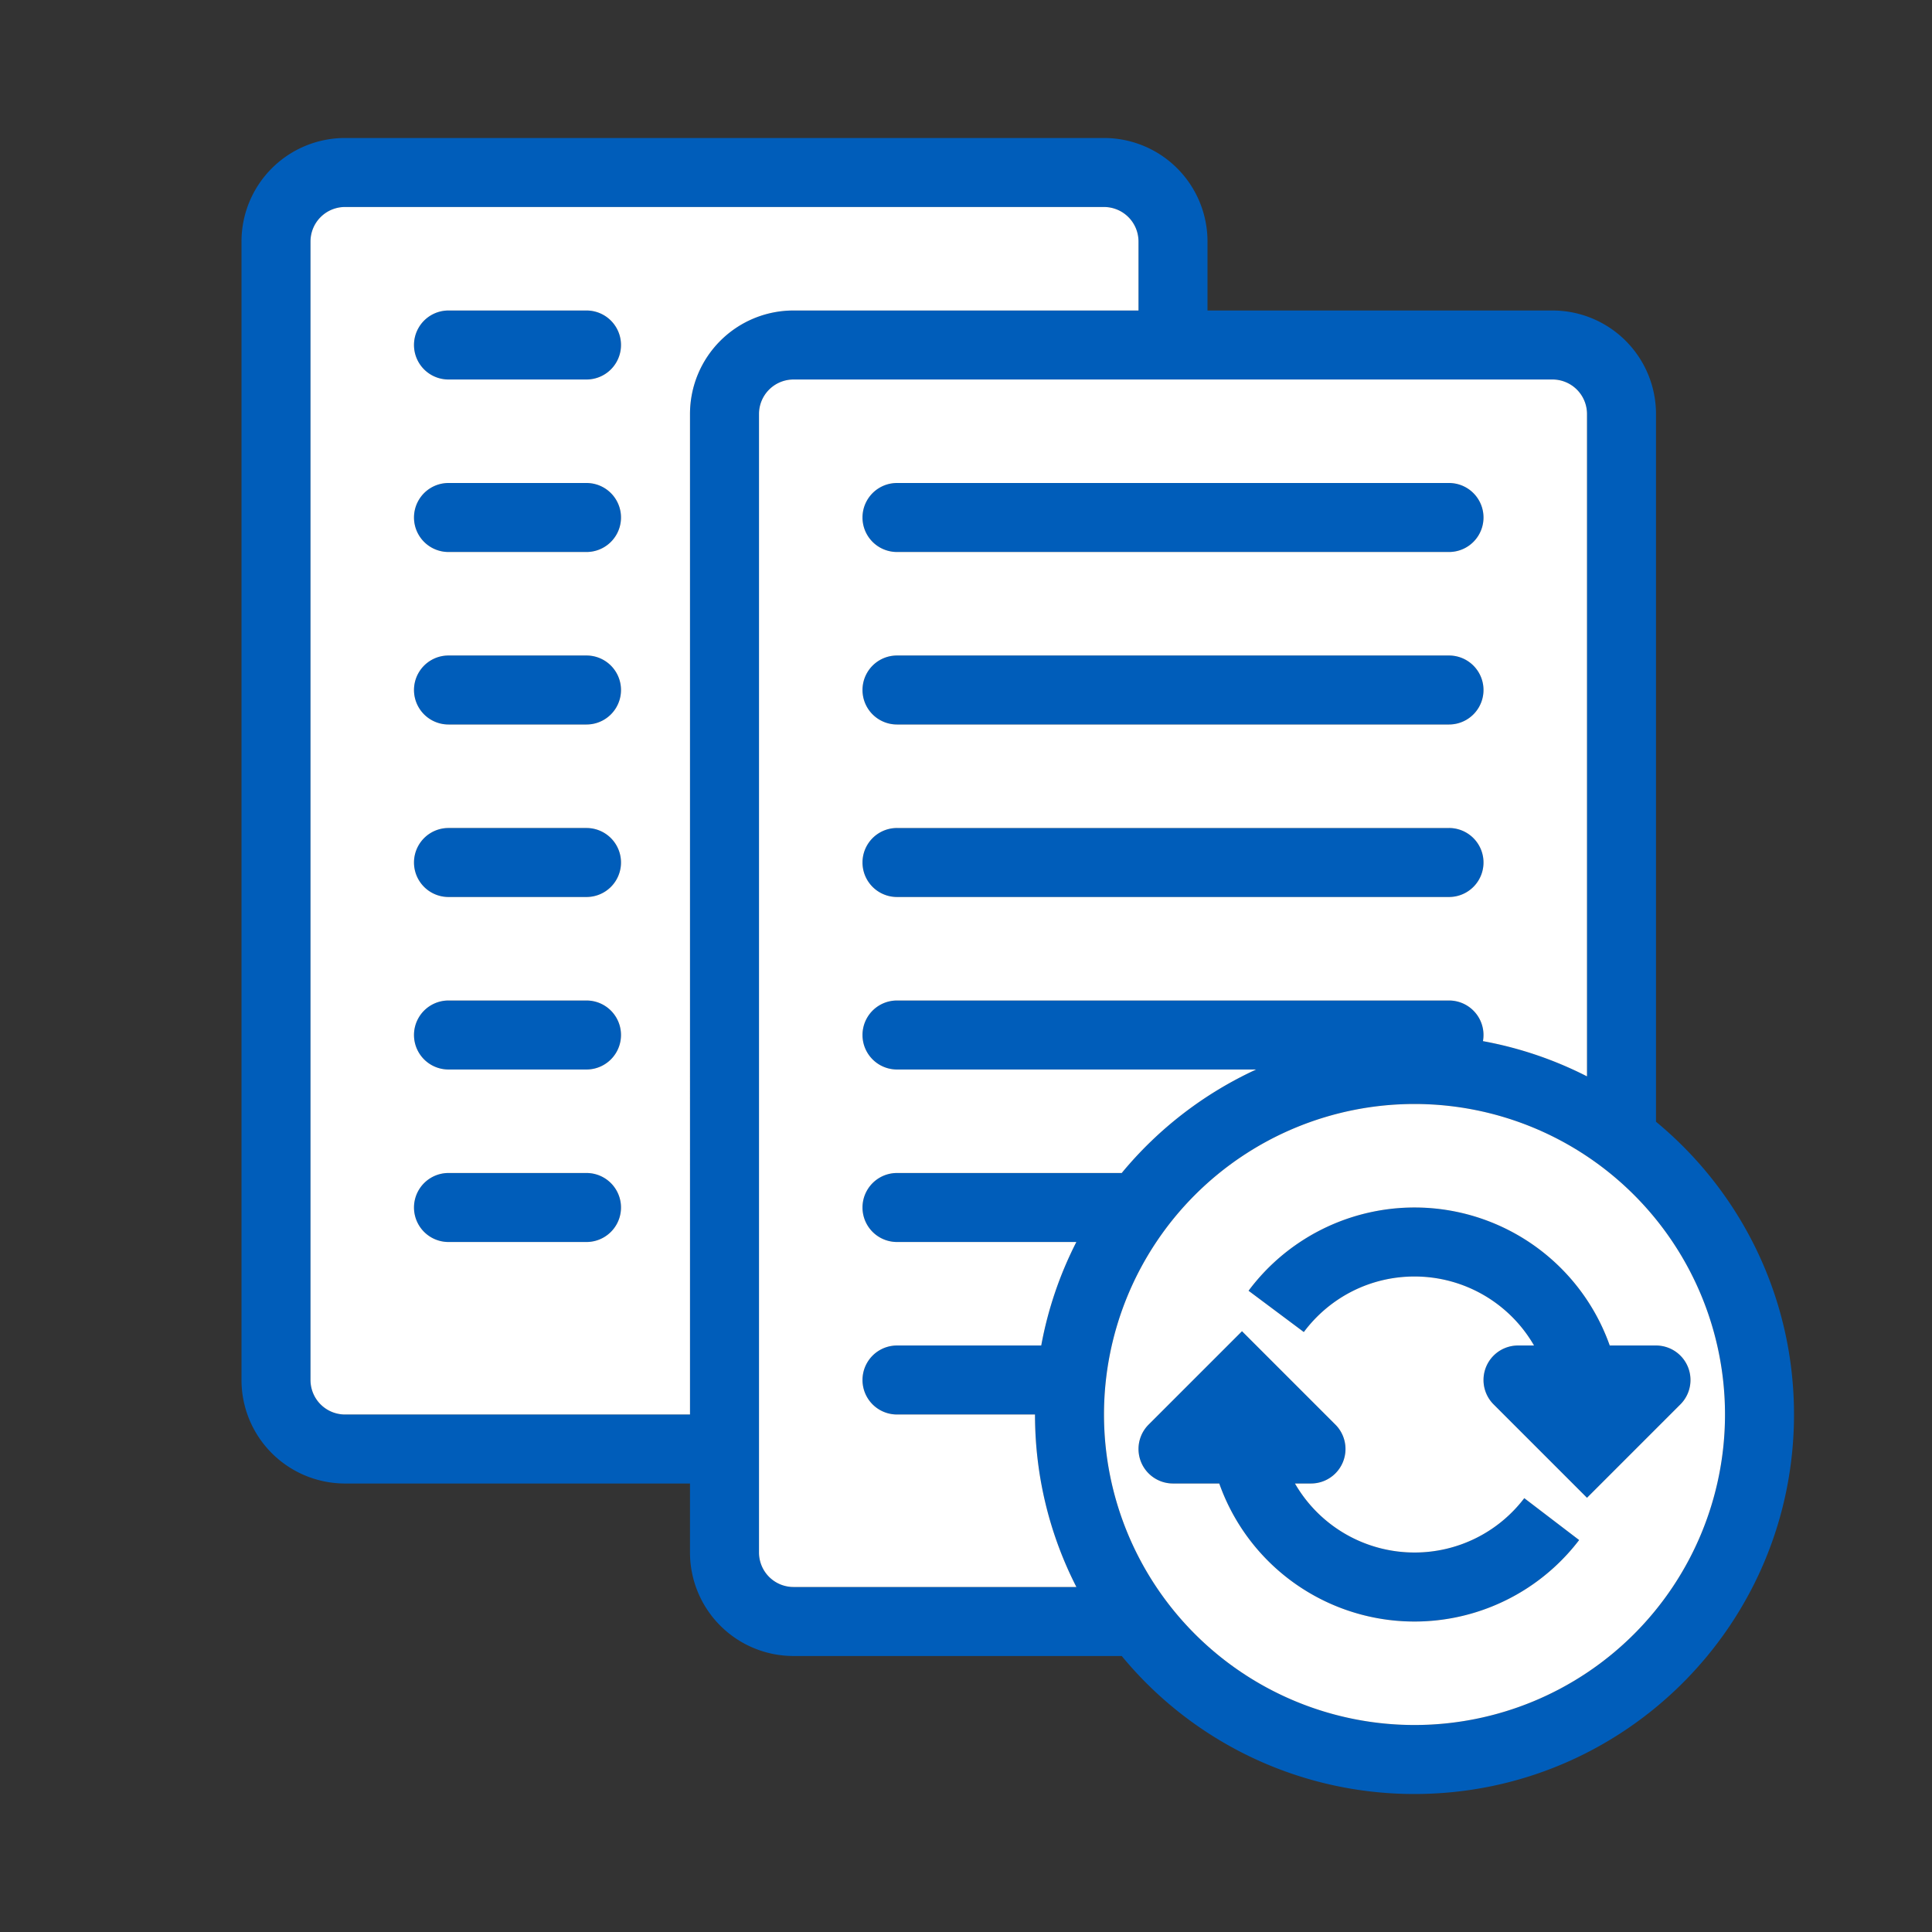
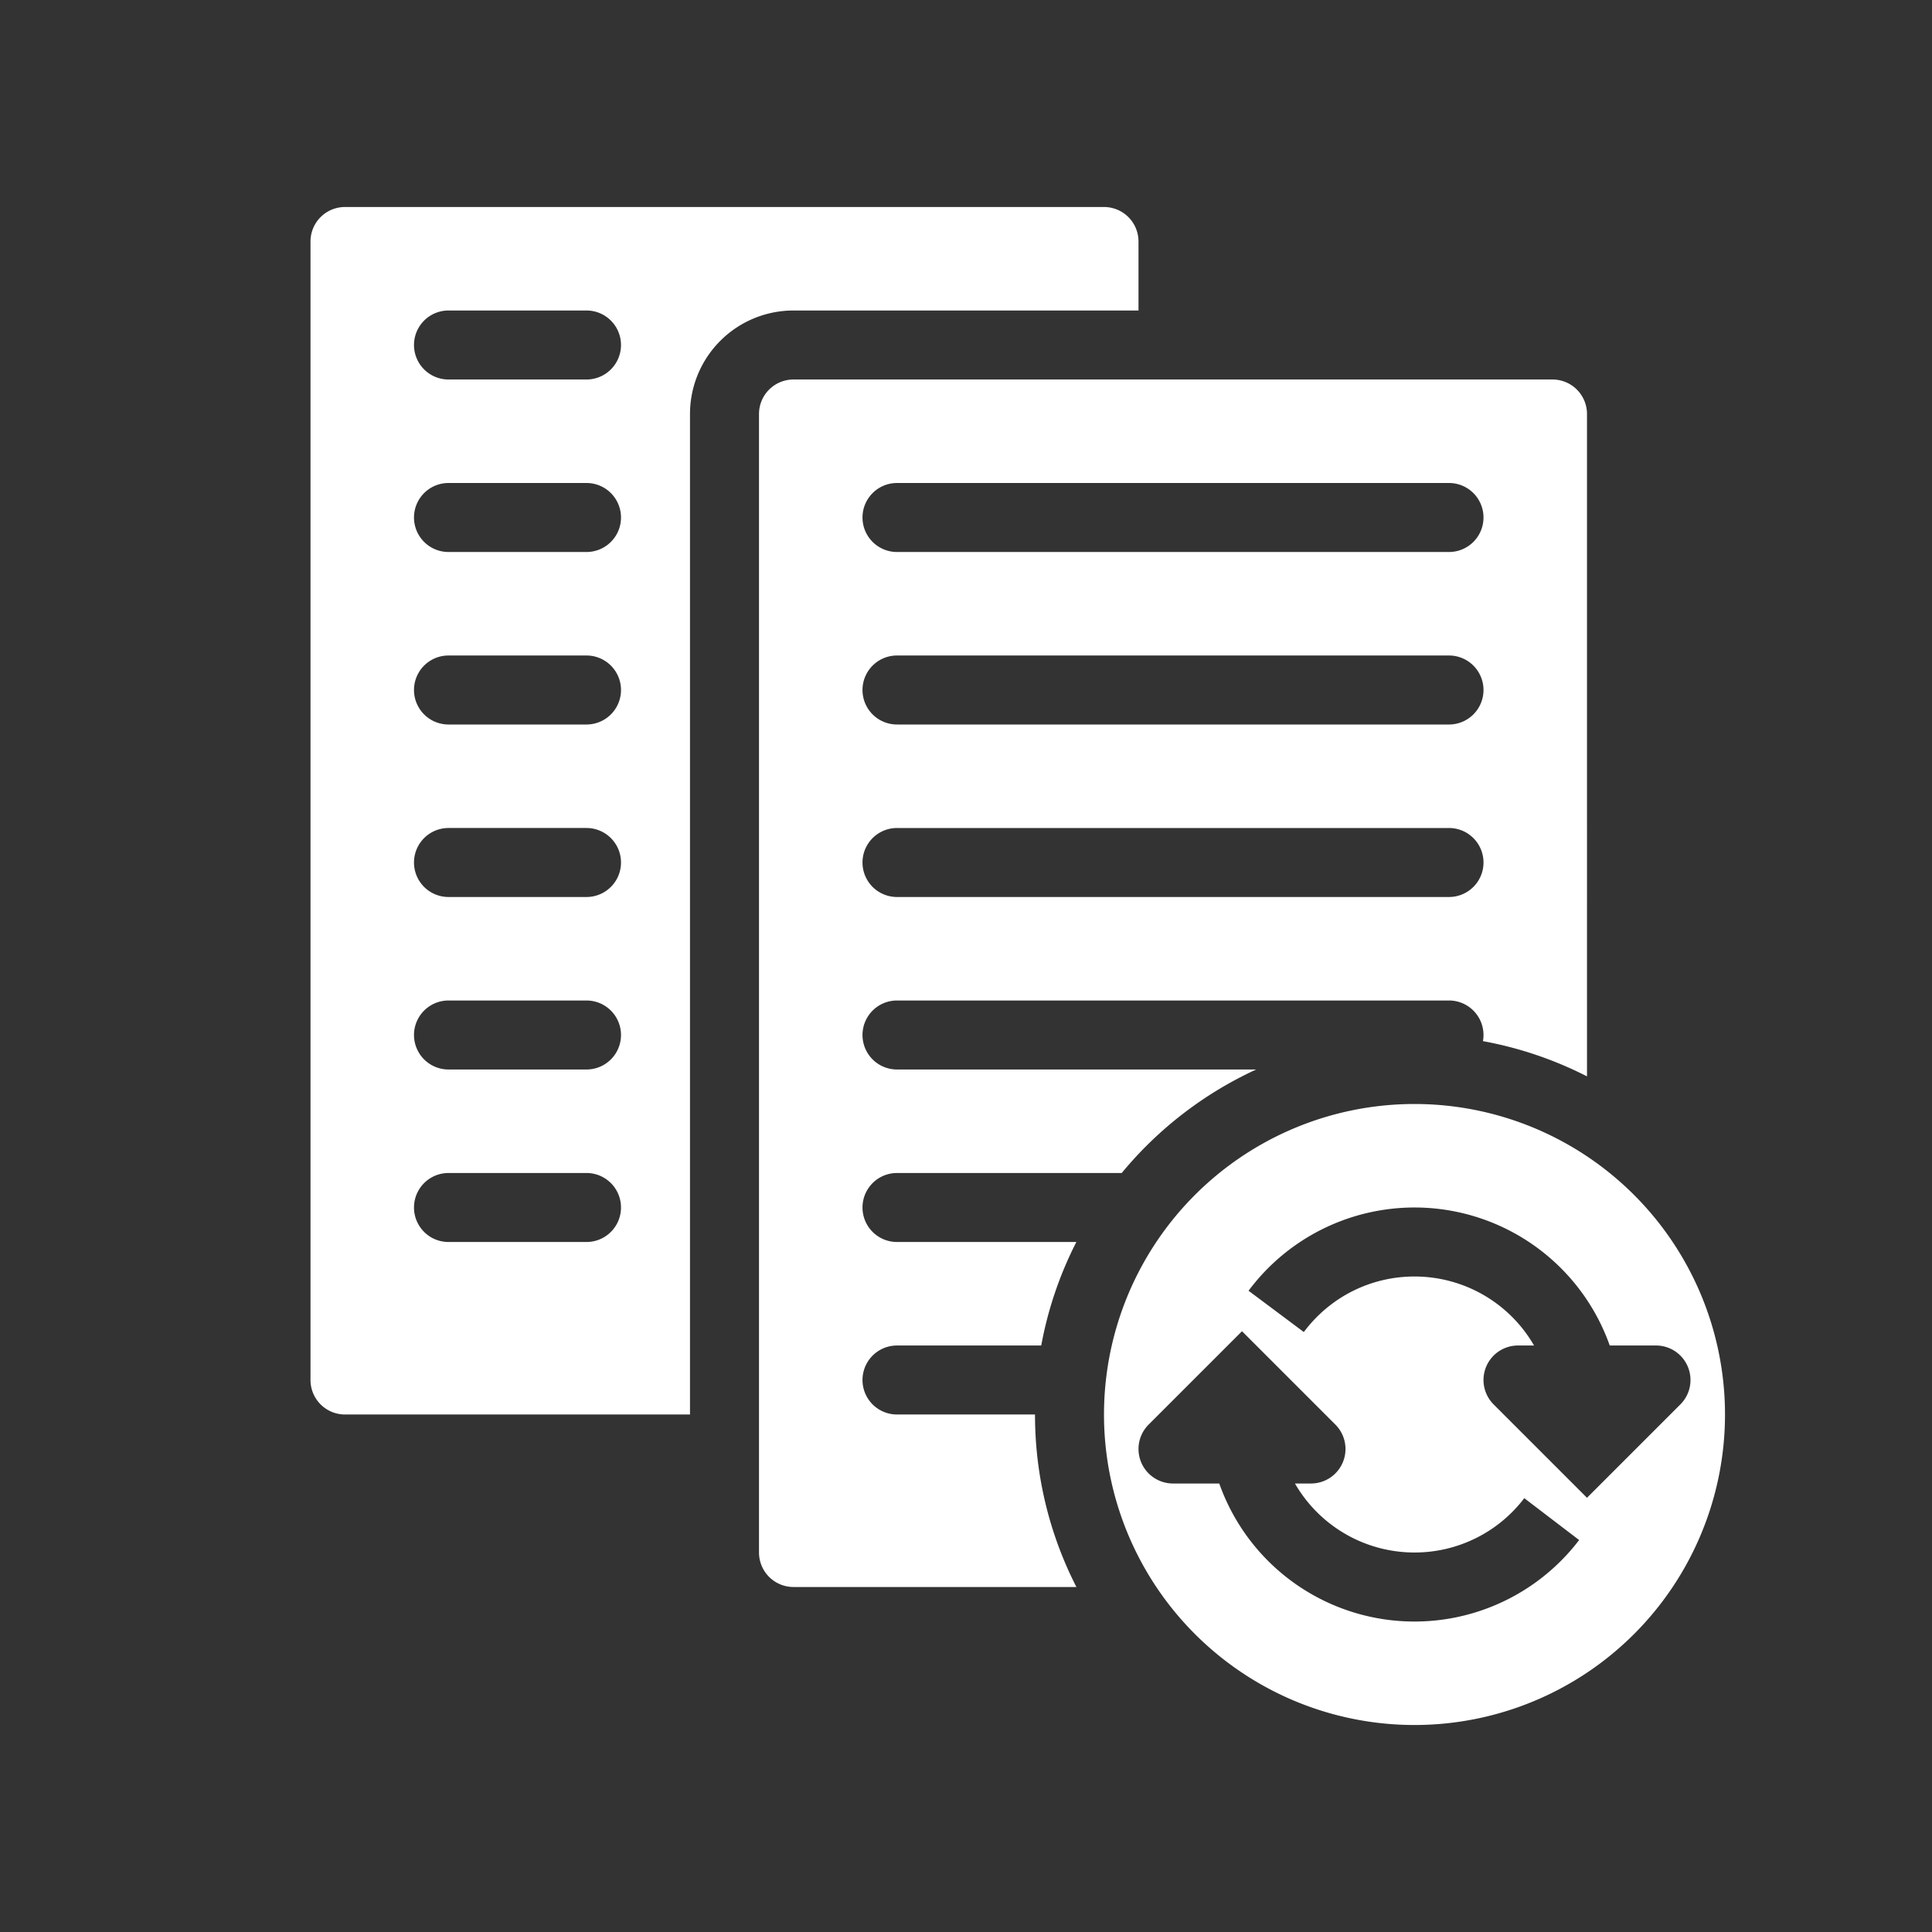
<svg xmlns="http://www.w3.org/2000/svg" width="56" height="56" class="wd-accent-papers-update wd-accent" focusable="false" role="presentation" viewBox="0 0 56 56">
  <rect x="0" y="0" width="56" height="56" fill="#333333" stroke="none" />
  <g fill="none" fill-rule="nonzero" class="wd-icon-container">
-     <path fill="#005DBA" d="M41 45a3.991 3.991 0 0 0 3.182-1.575l1.59 1.214A6.002 6.002 0 0 1 35.341 43H34a1 1 0 0 1-.707-1.707L36 38.586l2.707 2.707A1 1 0 0 1 38 43h-.465A3.998 3.998 0 0 0 41 45zm0-8c-1.28 0-2.456.603-3.208 1.61l-1.602-1.197A6.002 6.002 0 0 1 46.659 39H48a1 1 0 0 1 .707 1.707L46 43.414l-2.707-2.707A1 1 0 0 1 44 39h.465A3.998 3.998 0 0 0 41 37zM23 48a3 3 0 0 1-3-3v-2H10a3 3 0 0 1-3-3V7a3 3 0 0 1 3-3h22a3 3 0 0 1 3 3v2h10a3 3 0 0 1 3 3v20.514c2.443 2.018 4 5.07 4 8.486 0 6.075-4.925 11-11 11a10.978 10.978 0 0 1-8.486-4H23zm23-36a1 1 0 0 0-1-1H23a1 1 0 0 0-1 1v33a1 1 0 0 0 1 1h8.2c-.767-1.5-1.2-3.2-1.2-5h-4a1 1 0 0 1 0-2h4.181a10.922 10.922 0 0 1 1.018-3H26a1 1 0 0 1 0-2h6.514a11.038 11.038 0 0 1 3.897-3H26a1 1 0 0 1 0-2h16a1 1 0 0 1 .984 1.178c1.067.195 2.08.543 3.016 1.021V12zM33 9V7a1 1 0 0 0-1-1H10a1 1 0 0 0-1 1v33a1 1 0 0 0 1 1h10V12a3 3 0 0 1 3-3h10zM13 9h4a1 1 0 0 1 0 2h-4a1 1 0 0 1 0-2zm0 5h4a1 1 0 0 1 0 2h-4a1 1 0 0 1 0-2zm0 5h4a1 1 0 0 1 0 2h-4a1 1 0 0 1 0-2zm0 5h4a1 1 0 0 1 0 2h-4a1 1 0 0 1 0-2zm0 5h4a1 1 0 0 1 0 2h-4a1 1 0 0 1 0-2zm0 5h4a1 1 0 0 1 0 2h-4a1 1 0 0 1 0-2zm13-20h16a1 1 0 0 1 0 2H26a1 1 0 0 1 0-2zm0 5h16a1 1 0 0 1 0 2H26a1 1 0 0 1 0-2zm0 5h16a1 1 0 0 1 0 2H26a1 1 0 0 1 0-2zm15 26a9 9 0 1 0 0-18 9 9 0 0 0 0 18z" class="color-500" />
    <path fill="#FFF" d="M41 45a3.991 3.991 0 0 0 3.182-1.575l1.59 1.214A6.002 6.002 0 0 1 35.341 43H34a1 1 0 0 1-.707-1.707L36 38.586l2.707 2.707A1 1 0 0 1 38 43h-.465A3.998 3.998 0 0 0 41 45zm0-8c-1.28 0-2.456.603-3.208 1.61l-1.602-1.197A6.002 6.002 0 0 1 46.659 39H48a1 1 0 0 1 .707 1.707L46 43.414l-2.707-2.707A1 1 0 0 1 44 39h.465A3.998 3.998 0 0 0 41 37zm5-25a1 1 0 0 0-1-1H23a1 1 0 0 0-1 1v33a1 1 0 0 0 1 1h8.2c-.767-1.5-1.2-3.2-1.2-5h-4a1 1 0 0 1 0-2h4.181a10.922 10.922 0 0 1 1.018-3H26a1 1 0 0 1 0-2h6.514a11.038 11.038 0 0 1 3.897-3H26a1 1 0 0 1 0-2h16a1 1 0 0 1 .984 1.178c1.067.195 2.08.543 3.016 1.021V12zM33 9V7a1 1 0 0 0-1-1H10a1 1 0 0 0-1 1v33a1 1 0 0 0 1 1h10V12a3 3 0 0 1 3-3h10zM13 9h4a1 1 0 0 1 0 2h-4a1 1 0 0 1 0-2zm0 5h4a1 1 0 0 1 0 2h-4a1 1 0 0 1 0-2zm0 5h4a1 1 0 0 1 0 2h-4a1 1 0 0 1 0-2zm0 5h4a1 1 0 0 1 0 2h-4a1 1 0 0 1 0-2zm0 5h4a1 1 0 0 1 0 2h-4a1 1 0 0 1 0-2zm0 5h4a1 1 0 0 1 0 2h-4a1 1 0 0 1 0-2zm13-20h16a1 1 0 0 1 0 2H26a1 1 0 0 1 0-2zm0 5h16a1 1 0 0 1 0 2H26a1 1 0 0 1 0-2zm0 5h16a1 1 0 0 1 0 2H26a1 1 0 0 1 0-2zm15 26a9 9 0 1 0 0-18 9 9 0 0 0 0 18z" class="french-vanilla-100" />
  </g>
</svg>